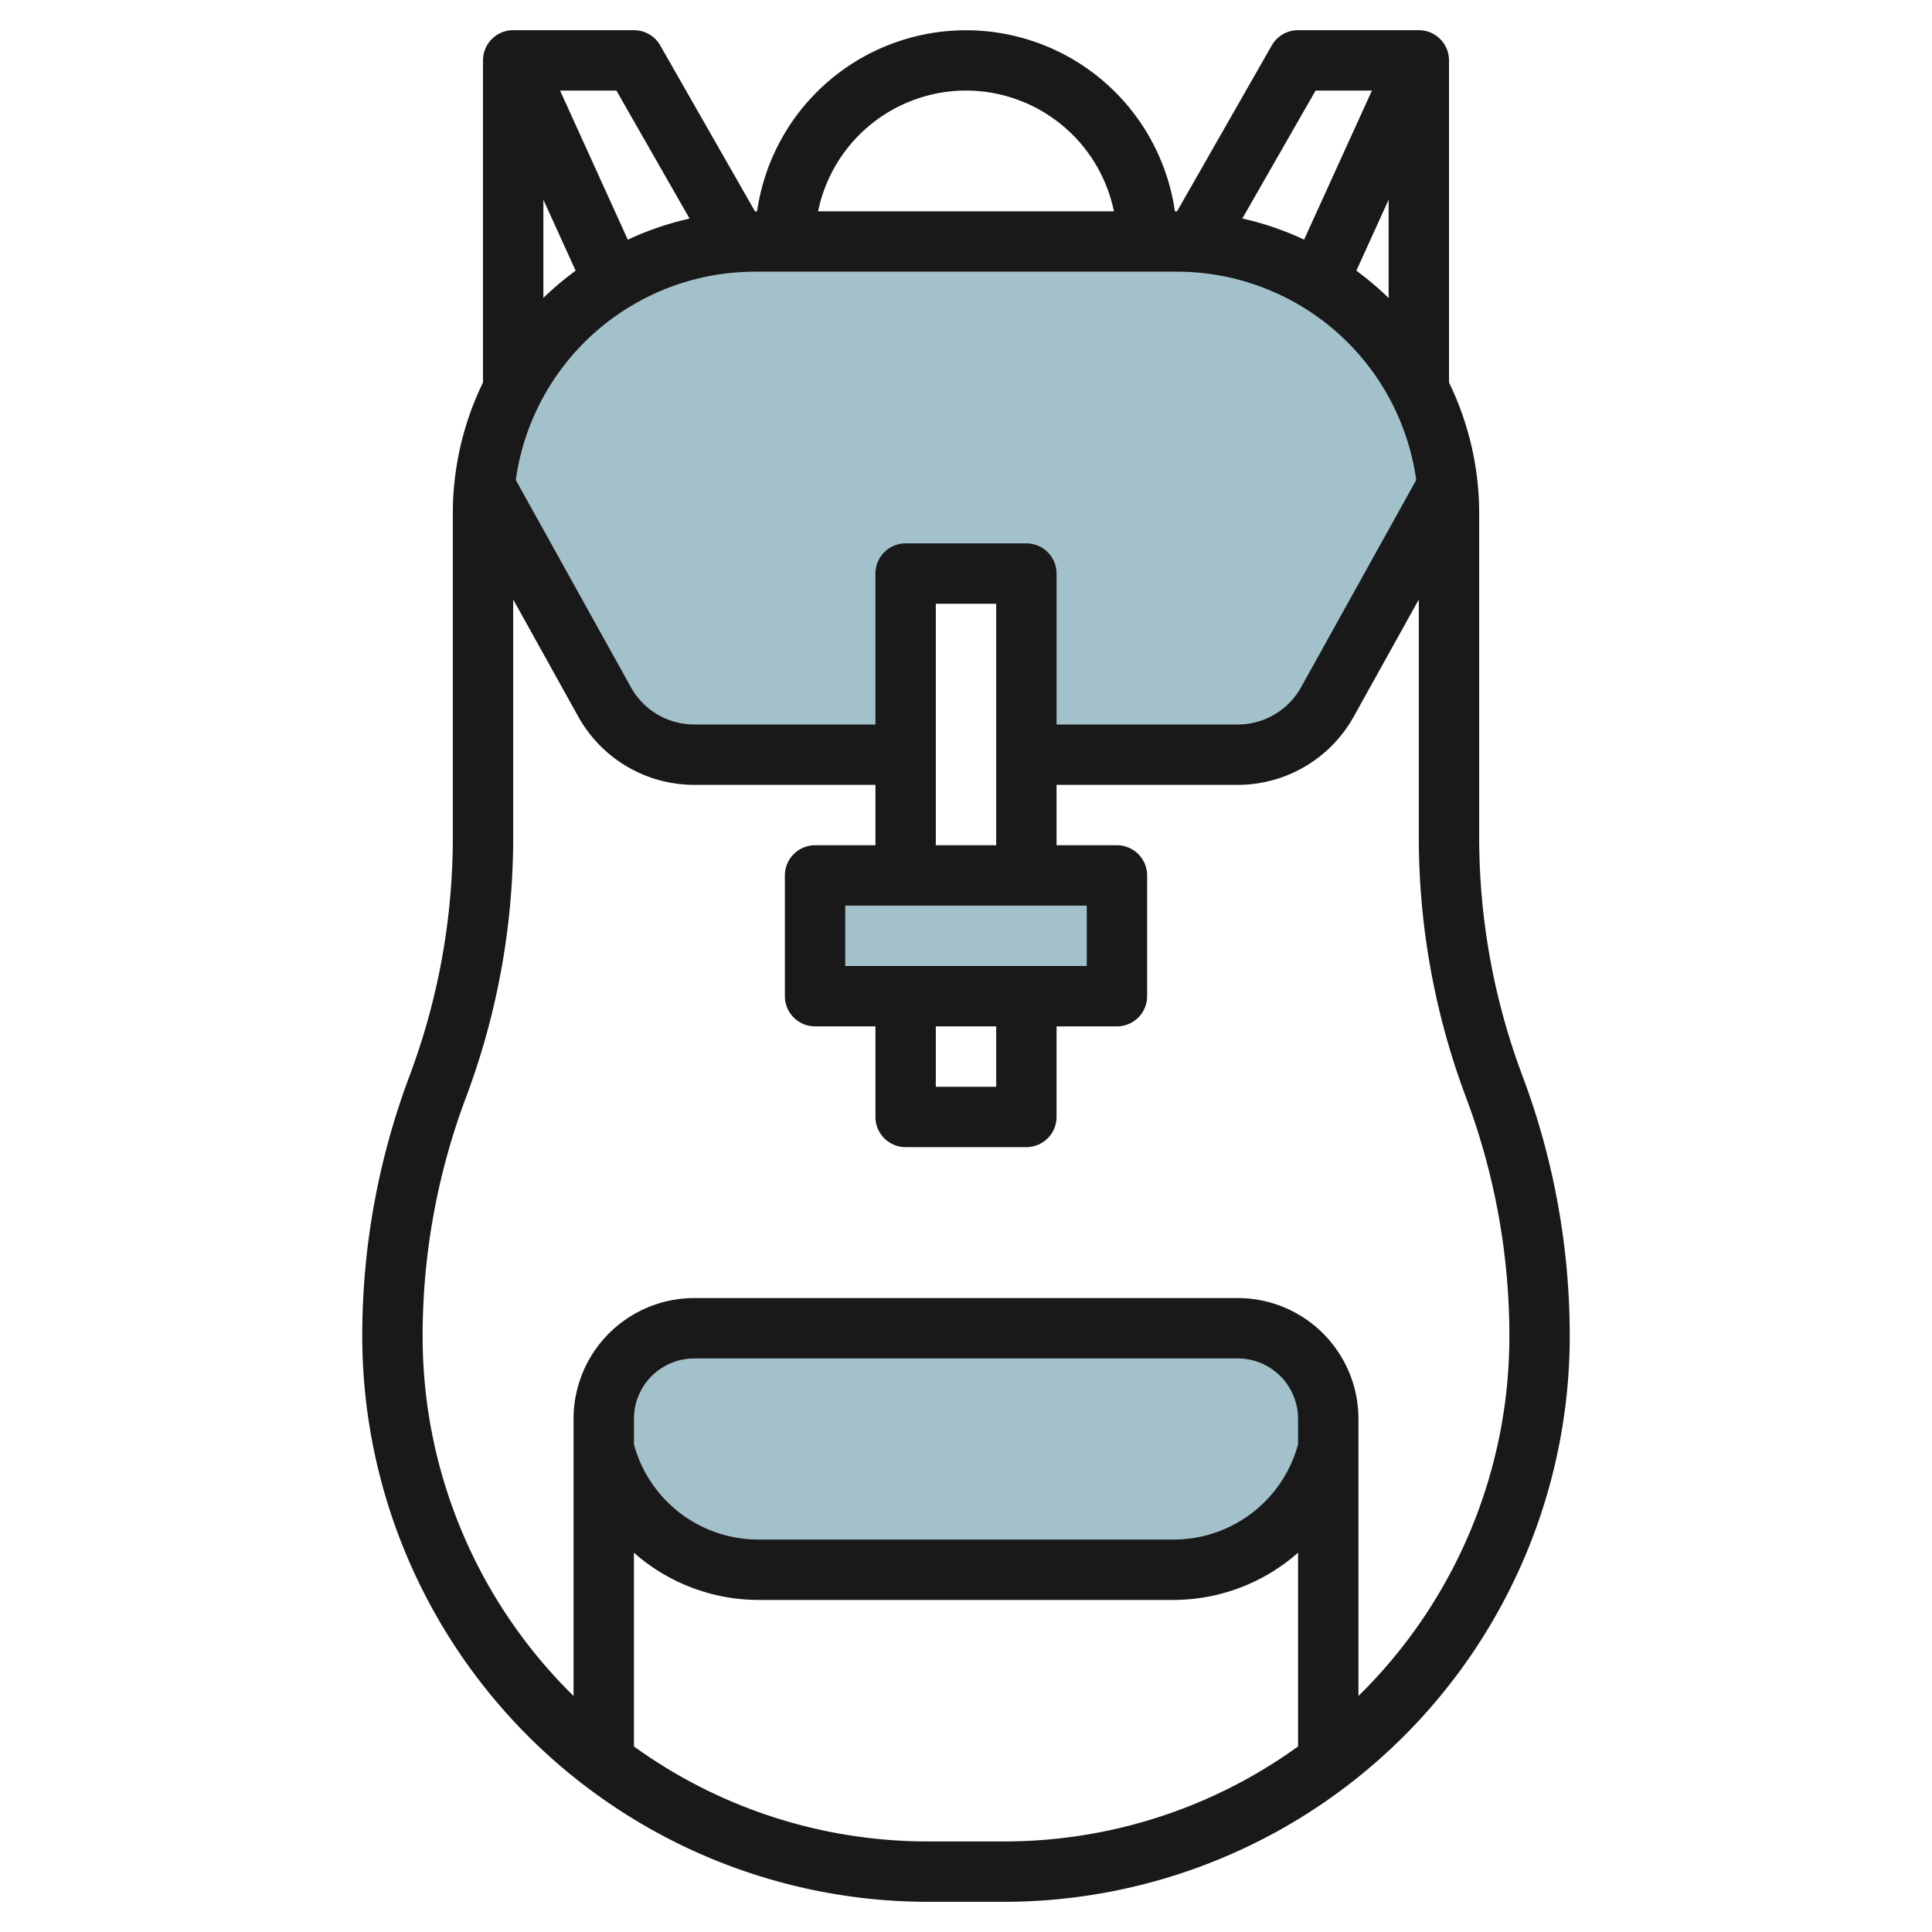
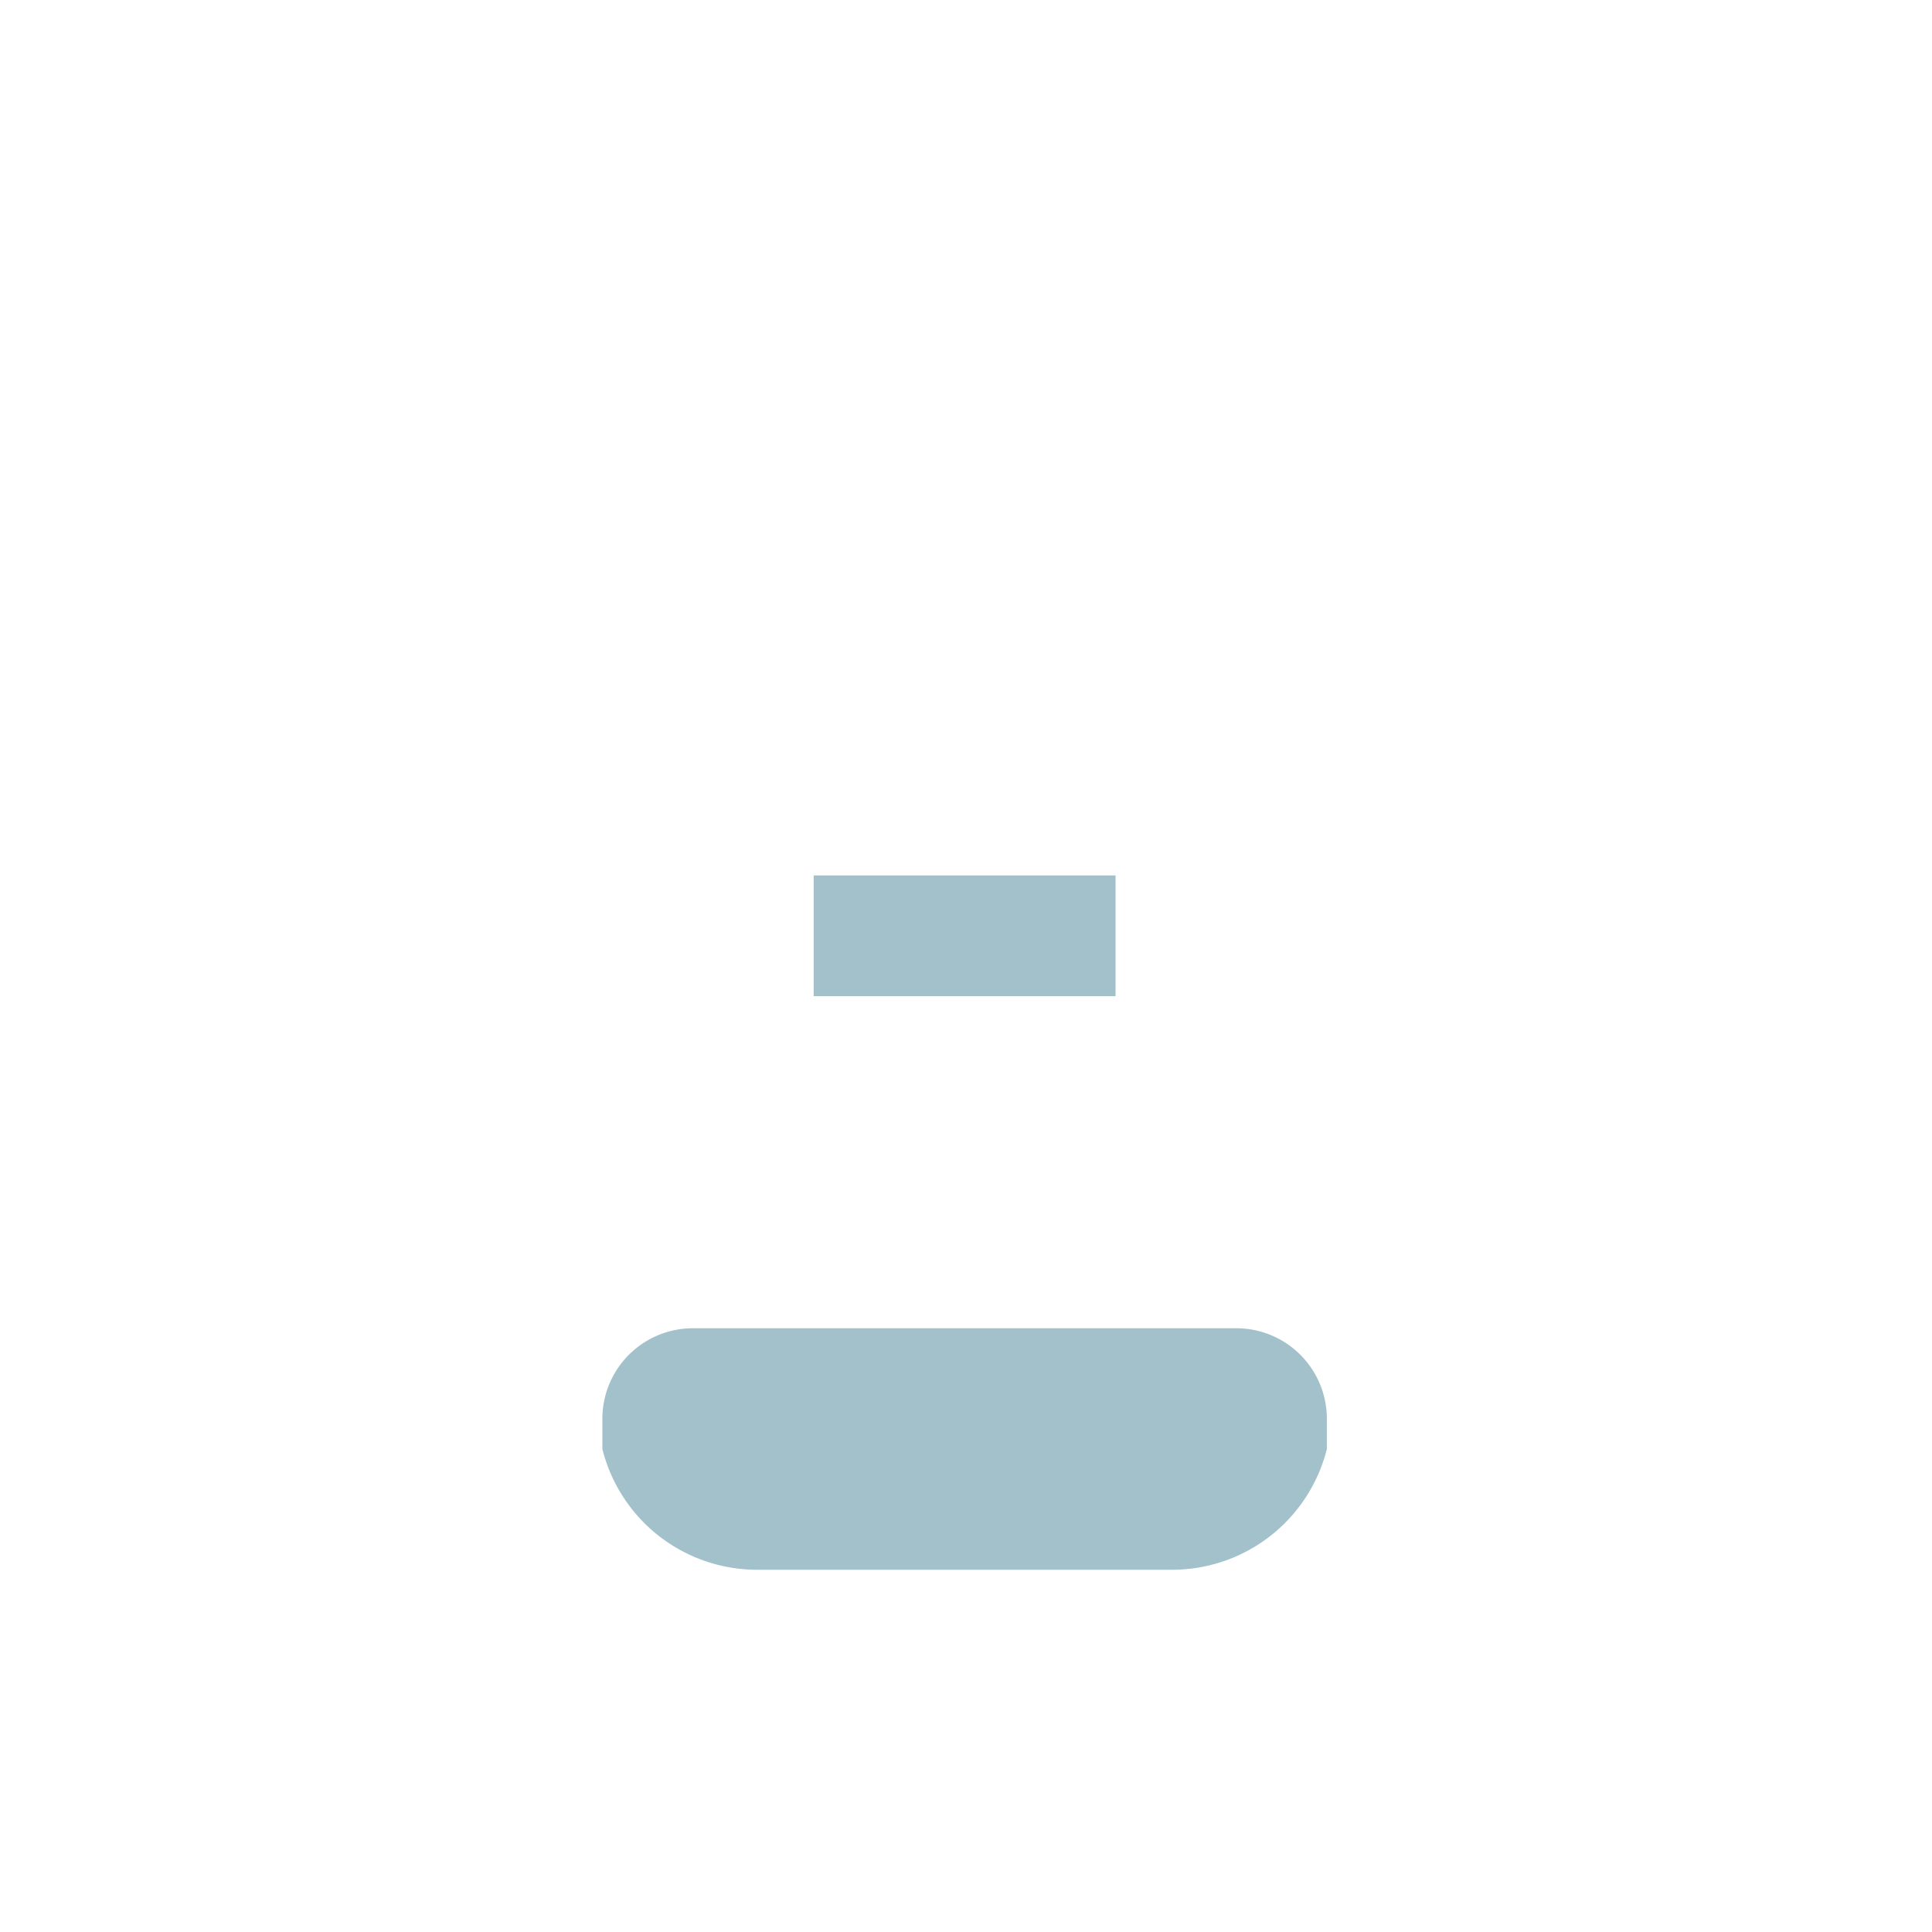
<svg xmlns="http://www.w3.org/2000/svg" id="Layer_3" data-name="Layer 3" viewBox="0 0 64 64" width="512" height="512">
  <path d="M43.954,47v1a5.283,5.283,0,0,1-5.12,4H25.074a5.283,5.283,0,0,1-5.12-4V47a3,3,0,0,1,3-3h18A3,3,0,0,1,43.954,47Z" style="fill:#a3c1ca" />
-   <path d="M22.954,25H30V19h4v6h6.954a3.4,3.4,0,0,0,2.971-1.748l3.983-7.169A9,9,0,0,0,38.954,8h-14A9,9,0,0,0,16,16.083l3.982,7.169A3.4,3.4,0,0,0,22.954,25Z" style="fill:#a3c1ca" />
  <rect x="26.954" y="29" width="10" height="4" style="fill:#a3c1ca" />
-   <path d="M30.728,63h2.544A18.749,18.749,0,0,0,52,44.272a24.492,24.492,0,0,0-1.563-8.623A22.467,22.467,0,0,1,49,27.728V17a9.92,9.92,0,0,0-1-4.33V2a1,1,0,0,0-1-1H43a1,1,0,0,0-.868.5L38.991,7H38.92A6.991,6.991,0,0,0,25.08,7h-.071L21.868,1.5A1,1,0,0,0,21,1H17a1,1,0,0,0-1,1V12.67A9.92,9.92,0,0,0,15,17V27.728a22.467,22.467,0,0,1-1.437,7.921A24.492,24.492,0,0,0,12,44.272,18.749,18.749,0,0,0,30.728,63ZM43,47.844A4.271,4.271,0,0,1,38.876,51H25.123A4.27,4.27,0,0,1,21,47.845V47a2,2,0,0,1,2-2H41a2,2,0,0,1,2,2ZM30.728,61A16.616,16.616,0,0,1,21,57.853V51.436A6.25,6.25,0,0,0,25.123,53H38.876A6.25,6.25,0,0,0,43,51.435v6.418A16.616,16.616,0,0,1,33.272,61ZM31,34h2v2H31Zm-3-2V30h8v2Zm3-4V20h2v8Zm3-10H30a1,1,0,0,0-1,1v5H23a2.4,2.4,0,0,1-2.1-1.234L17.086,15.9A8.005,8.005,0,0,1,25,9H39a8.005,8.005,0,0,1,7.914,6.9L43.1,22.766A2.4,2.4,0,0,1,41,24H35V19A1,1,0,0,0,34,18ZM19.069,8.967a10.154,10.154,0,0,0-1.069.9V6.616Zm25.862,0L46,6.616V9.871A10.154,10.154,0,0,0,44.931,8.967ZM43.581,3h1.866L43.2,7.938a9.872,9.872,0,0,0-2.046-.7ZM32,3a5.009,5.009,0,0,1,4.9,4H27.1A5.009,5.009,0,0,1,32,3ZM22.843,7.241a9.872,9.872,0,0,0-2.046.7L18.553,3h1.866Zm-7.406,29.11A24.492,24.492,0,0,0,17,27.728V19.859l2.155,3.878A4.4,4.4,0,0,0,23,26h6v2H27a1,1,0,0,0-1,1v4a1,1,0,0,0,1,1h2v3a1,1,0,0,0,1,1h4a1,1,0,0,0,1-1V34h2a1,1,0,0,0,1-1V29a1,1,0,0,0-1-1H35V26h6a4.4,4.4,0,0,0,3.845-2.263L47,19.859v7.869a24.492,24.492,0,0,0,1.563,8.623A22.467,22.467,0,0,1,50,44.272a16.673,16.673,0,0,1-5,11.909V47a4,4,0,0,0-4-4H23a4,4,0,0,0-4,4v9.181a16.673,16.673,0,0,1-5-11.909A22.467,22.467,0,0,1,15.437,36.351Z" style="fill:#191919" />
</svg>